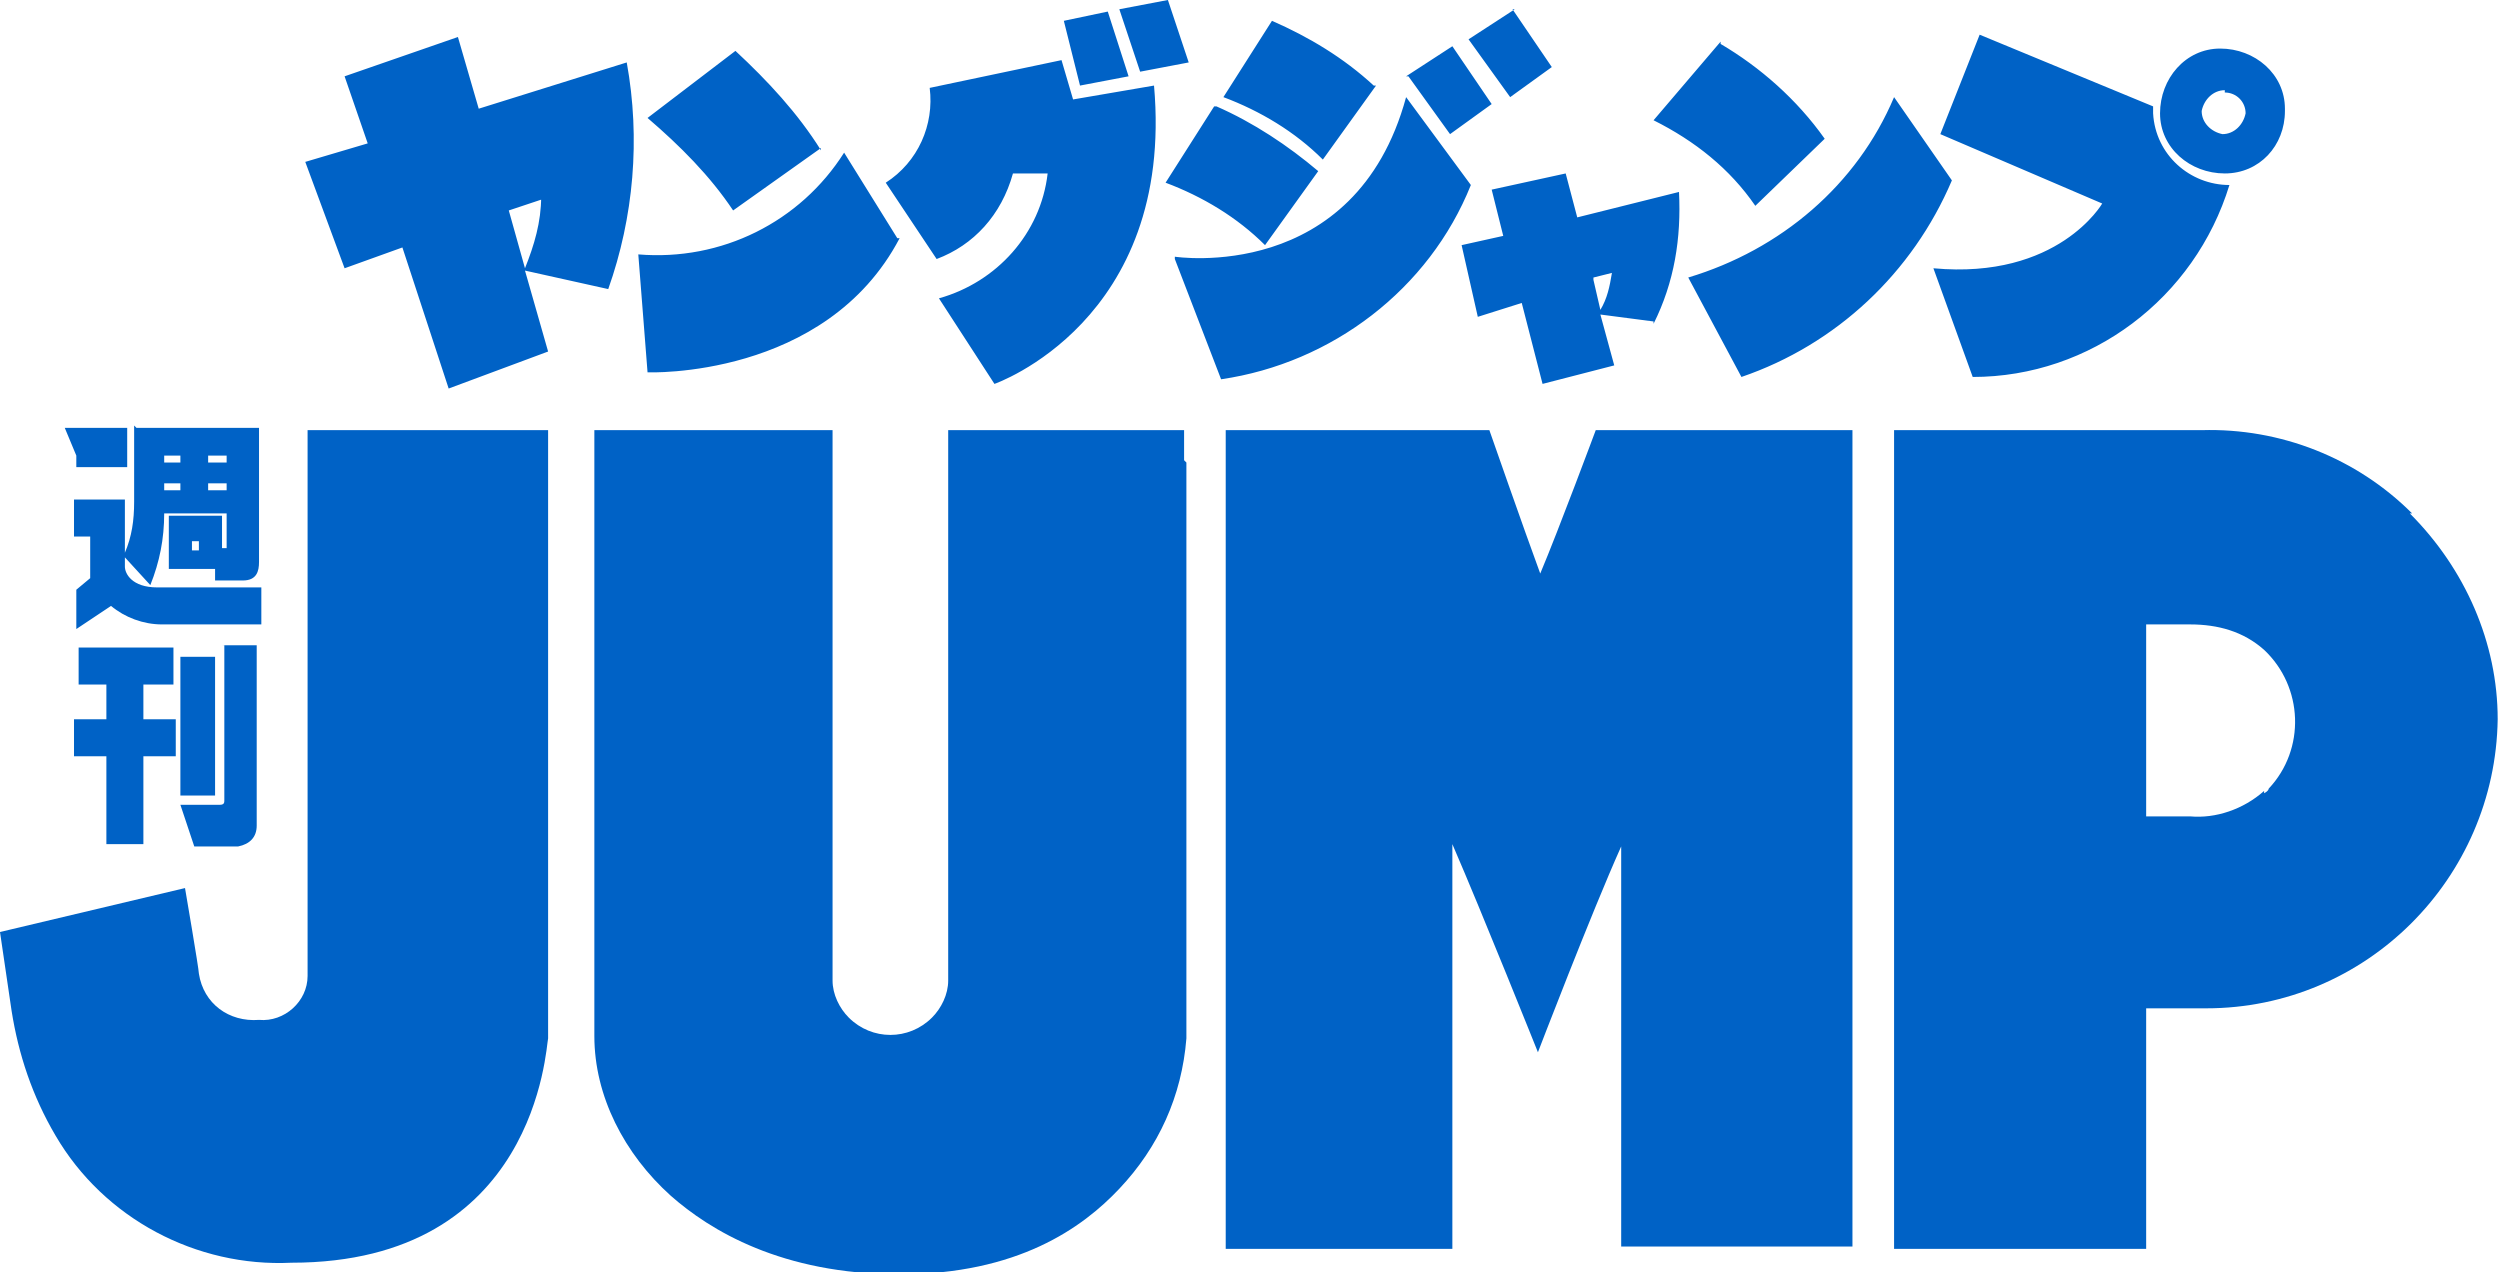
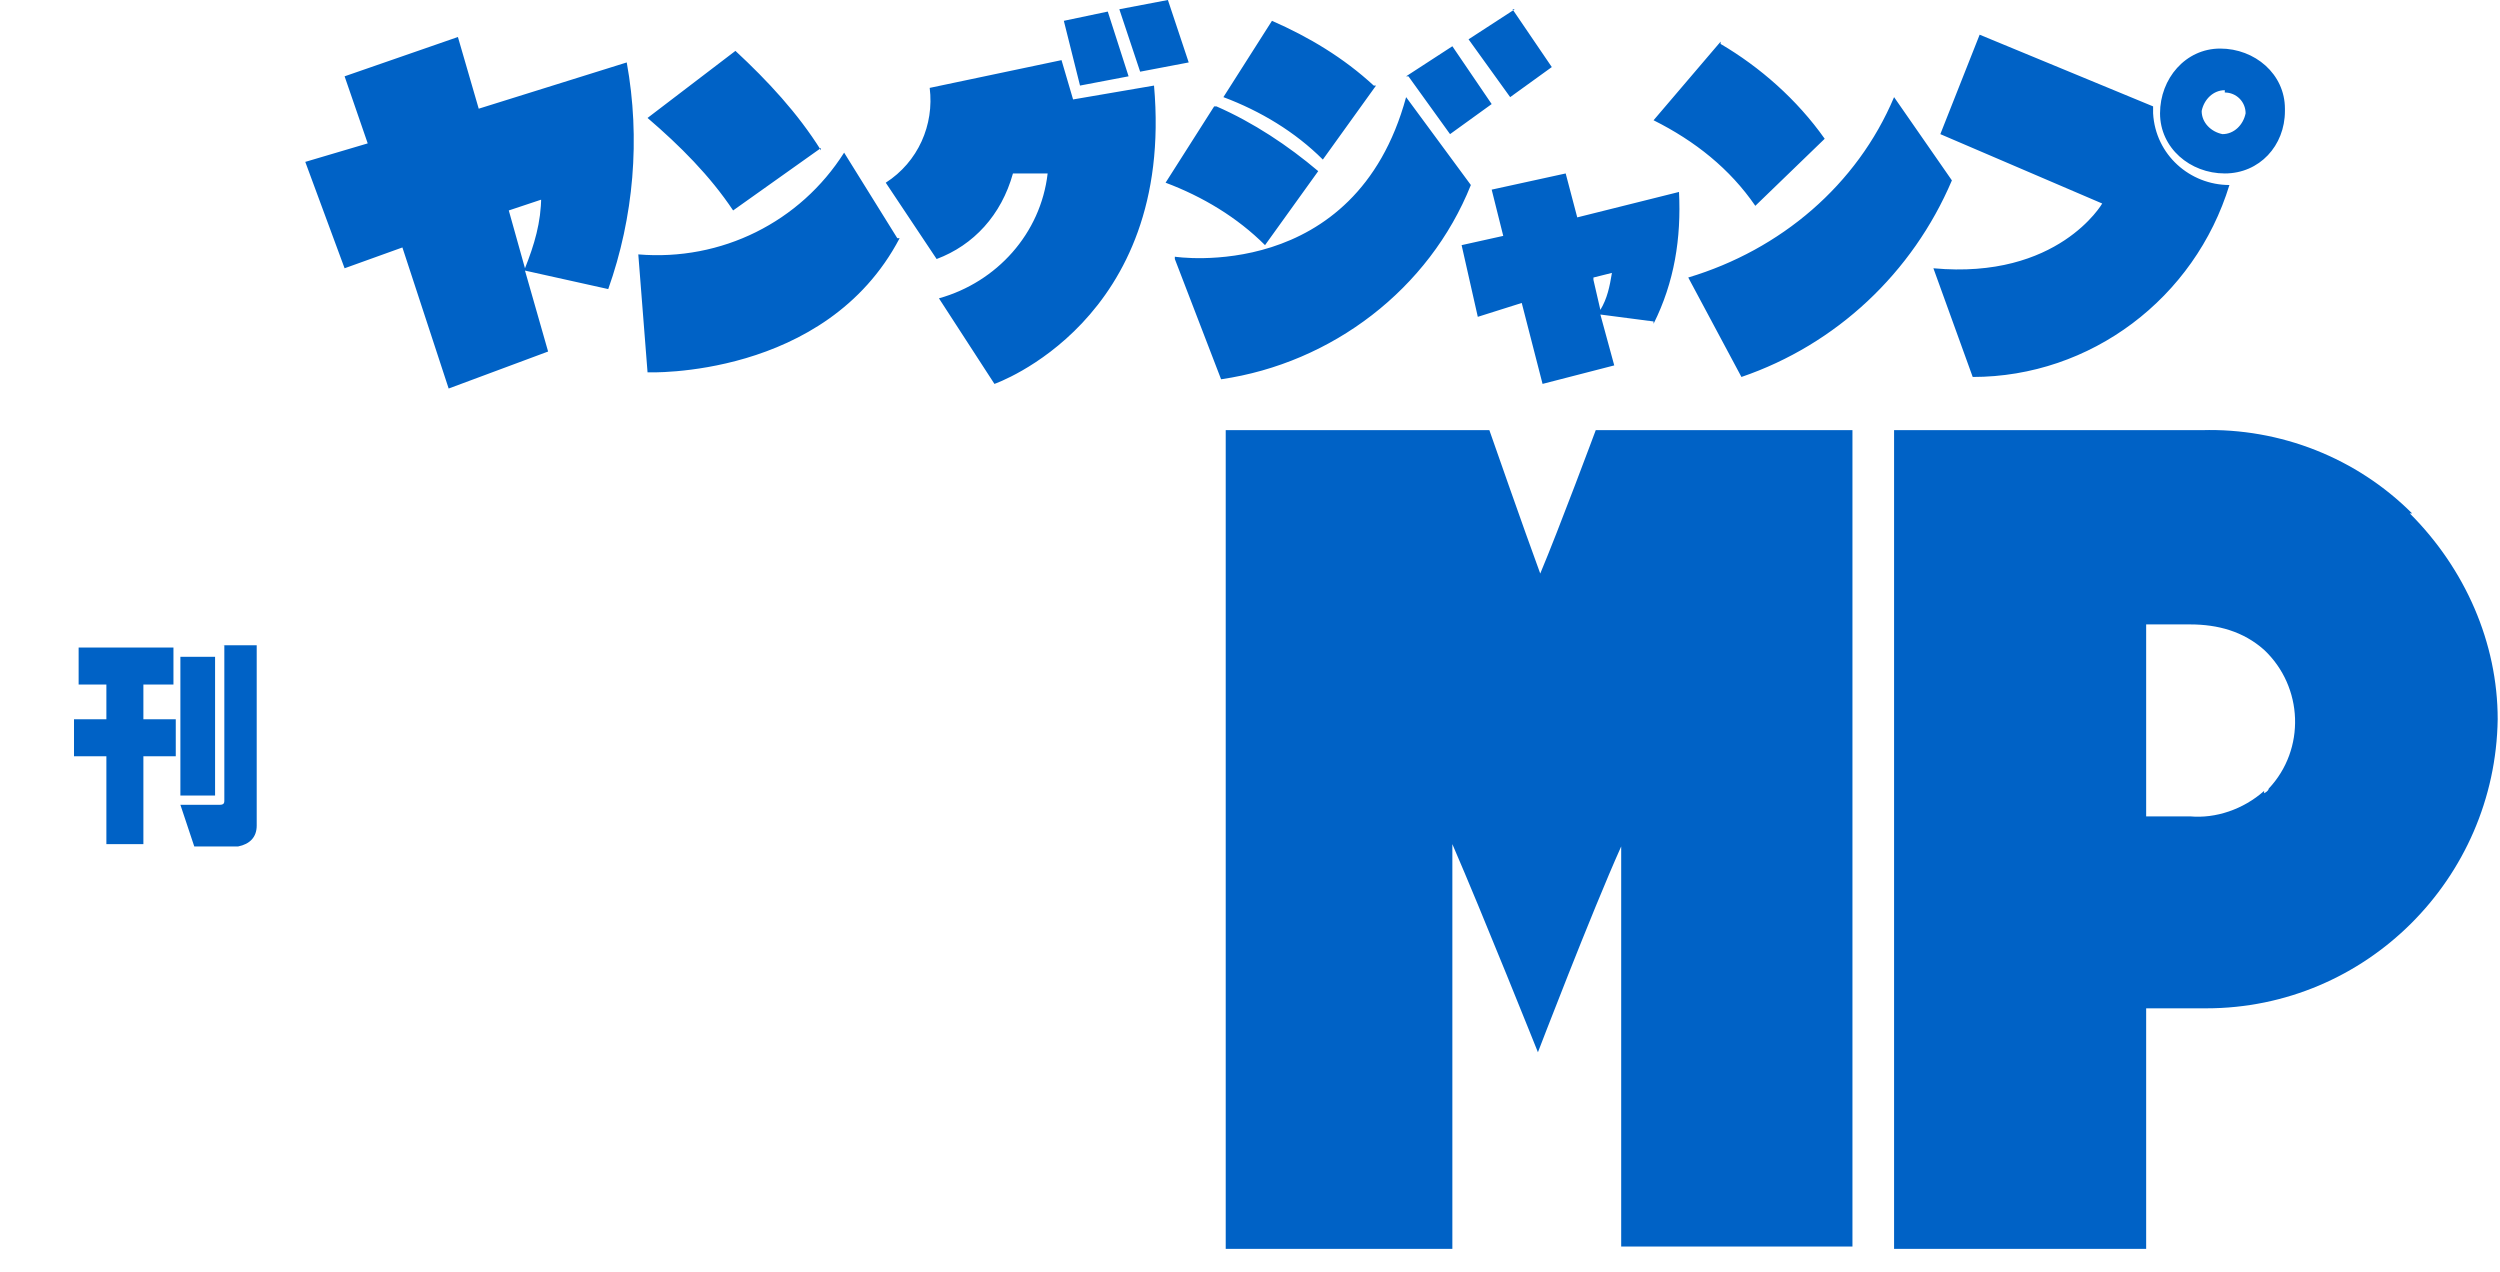
<svg xmlns="http://www.w3.org/2000/svg" id="_レイヤー_1" data-name="レイヤー_1" version="1.1" viewBox="0 0 108.1 55">
  <defs>
    <style>
      .st0 {
        fill: #0062c6;
      }
    </style>
  </defs>
  <g id="_グループ_7" data-name="グループ_7">
    <g id="_グループ_6" data-name="グループ_6">
      <g id="_グループ_5" data-name="グループ_5">
        <path id="_パス_51" data-name="パス_51" class="st0" d="M9.6,27.9h1.5v7.8c0,.5-.3.8-.8.9,0,0,0,0,0,0h-1.9l-.6-1.8h1.7c.2,0,.2-.1.2-.2v-6.7ZM7.8,28.4h1.5v6h-1.5v-6ZM3.4,28h4.1v1.6h-1.3v1.5h1.4v1.6h-1.4v3.8h-1.6v-3.8h-1.4v-1.6h1.4v-1.5h-1.2v-1.6Z" />
-         <path id="_パス_52" data-name="パス_52" class="st0" d="M2.8,18.5l.5,1.2v.5h2.2v-1.7h-2.7ZM9,21.2h.8v-.3h-.8v.3ZM9,20h.8v-.3h-.8v.3ZM8.3,23.8h.3v-.4h-.3v.4ZM7.8,20.9h-.7v.3h.7v-.3ZM7.8,19.7h-.7v.3h.7v-.3ZM5.9,18.5h5.3v5.8c0,.4-.1.8-.7.8h-1.2v-.5h-2v-2.3h2.3v1.4c0,0,.2,0,.2,0,0,0,0-.2,0-.2v-1.3h-2.7c0,1.1-.2,2.1-.6,3.1l-1.1-1.2v.4c0,.3.3.9,1.4.9h4.5v1.6h-4.3c-.8,0-1.6-.3-2.2-.8l-1.5,1v-1.7l.6-.5v-1.8h-.7v-1.6h2.2v2.3c.3-.7.4-1.4.4-2.2v-3.3Z" />
      </g>
    </g>
    <path id="_パス_53" data-name="パス_53" class="st0" d="M96.2,3.9c-.5,0-.9.4-1,.9,0,.5.4.9.9,1,.5,0,.9-.4,1-.9,0,0,0,0,0,0,0-.5-.4-.9-.9-.9M96.2,7.5c-1.5,0-2.8-1.1-2.8-2.6s1.1-2.8,2.6-2.8c1.5,0,2.8,1.1,2.8,2.6,0,0,0,0,0,.1,0,1.5-1.1,2.7-2.6,2.7M85.6,1.5l-1.7,4.3,7,3s-1.9,3.3-7.3,2.8l1.7,4.7c5.1,0,9.6-3.4,11.1-8.3-1.7,0-3.2-1.3-3.3-3.1,0,0,0-.2,0-.3l-7.5-3.1ZM68.9,12.1l.3,1.3c.3-.5.4-1,.5-1.6l-.8.2ZM71.5,13.9l-2.3-.3.6,2.2-3.1.8-.9-3.5-1.9.6-.7-3.1,1.8-.4-.5-2,3.2-.7.5,1.9,4.4-1.1c.1,2-.2,3.9-1.1,5.7M23.4,8.5c0,1.1-.3,2.1-.7,3.1l-.7-2.5,1.5-.5ZM27.1,2.7l-6.4,2-.9-3.1-4.9,1.7,1,2.9-2.7.8,1.7,4.6,2.5-.9,2,6.1,4.3-1.6-1-3.5,3.6.8c1.1-3.1,1.4-6.5.8-9.8M45.9,2.6l.5,1.7,3.5-.6c.9,10.2-6.9,12.9-6.9,12.9l-2.4-3.7c2.5-.7,4.4-2.8,4.7-5.4h-1.5c-.5,1.8-1.7,3.1-3.3,3.7l-2.2-3.3c1.4-.9,2.1-2.5,1.9-4.1l5.7-1.2ZM48.4.4l.9,2.7,2.1-.4L50.5,0l-2.1.4ZM46.7,3.7l-.7-2.8,1.9-.4.9,2.8-2.1.4ZM84.4,7.8c-1.7,4-5,7.1-9.1,8.5l-2.3-4.3c4-1.2,7.3-4,8.9-7.8l2.5,3.6ZM74.4,1.8l-2.9,3.4c1.8.9,3.3,2.1,4.4,3.7l3-2.9c-1.2-1.7-2.8-3.1-4.5-4.1M65.4.4l1.7,2.5-1.8,1.3-1.8-2.5,2-1.3ZM60.9,3.3l1.8,2.5,1.8-1.3-1.7-2.5-2,1.3ZM50.8,11.1s7.8,1.2,10-6.9l2.8,3.8c-1.8,4.5-6,7.7-10.8,8.4l-2-5.2ZM52.5,4.6l-2.1,3.3c1.6.6,3.1,1.5,4.3,2.7l2.3-3.2c-1.3-1.1-2.8-2.1-4.4-2.8M59.5,3.7l-2.3,3.2c-1.2-1.2-2.7-2.1-4.3-2.7l2.1-3.3c1.6.7,3.1,1.6,4.4,2.8M38.9,10.3c-3.2,6.1-10.9,5.8-10.9,5.8l-.4-5.1c3.6.3,7-1.4,8.9-4.4l2.3,3.7ZM35.5,6.4l-3.8,2.7c-1-1.5-2.3-2.8-3.7-4l3.8-2.9c1.4,1.3,2.7,2.7,3.7,4.3" />
-     <path id="_パス_54" data-name="パス_54" class="st0" d="M51.2,19.9v-1.3h-10.2v23.8c0,.6-.3,1.2-.7,1.6-1,1-2.6,1-3.6,0-.4-.4-.7-1-.7-1.6v-23.8h-10.3v26.2c0,2.6,1.3,5.1,3.3,6.9,1.7,1.5,4.8,3.4,9.9,3.4s7.9-2,9.5-3.7c1.7-1.8,2.7-4,2.9-6.5t0-24.9Z" />
-     <path id="_パス_55" data-name="パス_55" class="st0" d="M13.3,18.5v23.7c0,1.1-1,2-2.1,1.9-1.3.1-2.4-.7-2.6-2,0-.2-.6-3.7-.6-3.7L0,40.3l.5,3.4c.3,1.9.9,3.7,1.9,5.4,2.1,3.6,6.1,5.7,10.2,5.5h0c10.6,0,11-9.3,11.1-9.7v-26.3h-10.4Z" />
    <path id="_パス_56" data-name="パス_56" class="st0" d="M69,18.6s-1.6,4.3-2.4,6.2c-.7-1.9-2.2-6.2-2.2-6.2h-11.4v35.4h9.8v-17.5c1.3,3,3.7,9,3.7,9,0,0,2.3-6,3.6-8.9v17.3h10V18.6h-11.1Z" />
    <path id="_パス_57" data-name="パス_57" class="st0" d="M104.3,22.2c-2.4-2.4-5.7-3.7-9.1-3.6h-13.3v35.4h10.9v-10.4h2.6c6.9,0,12.5-5.6,12.6-12.5,0-3.3-1.4-6.5-3.8-8.9ZM97.9,34.2c-.9.8-2.1,1.2-3.2,1.1h-1.9v-8.3h1.9c1.2,0,2.3.3,3.2,1.1,1.7,1.6,1.8,4.3.2,6,0,0,0,.1-.2.2h0Z" />
  </g>
</svg>